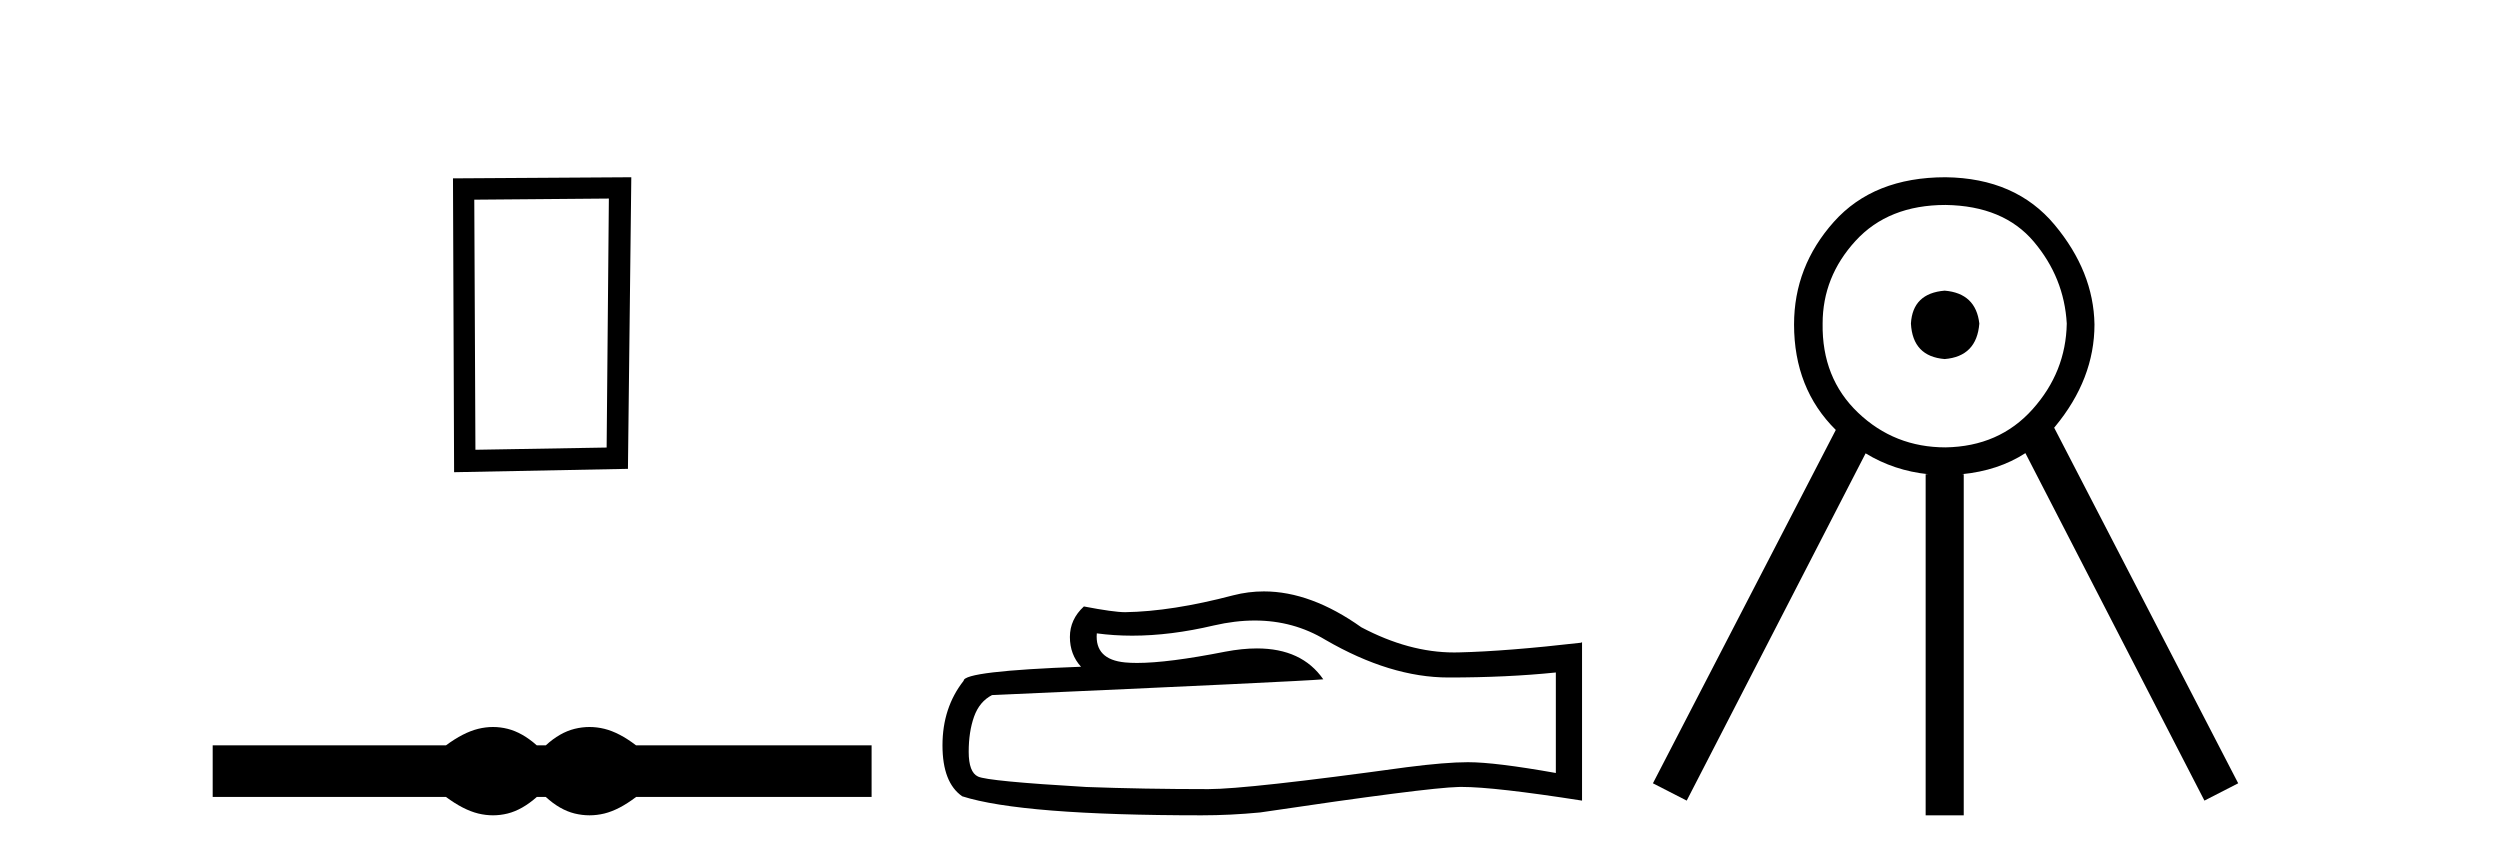
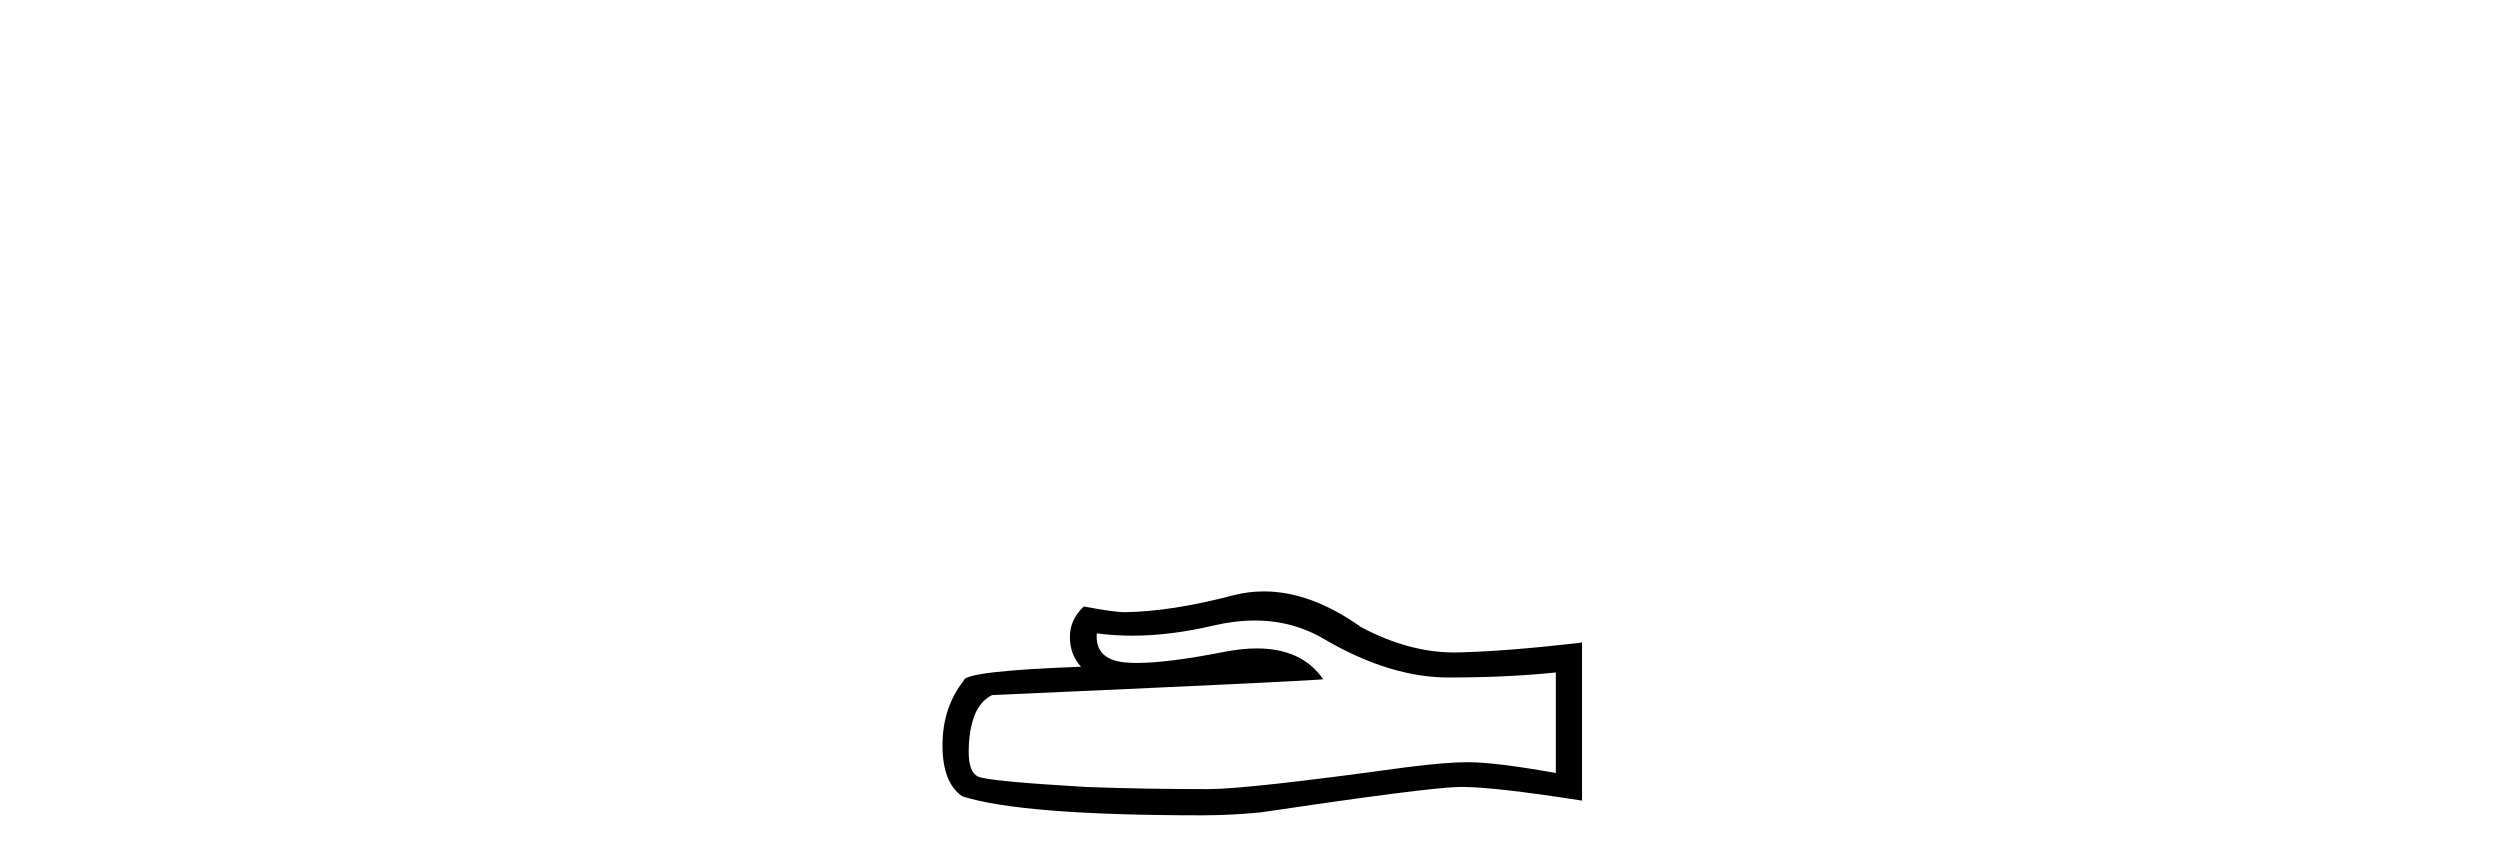
<svg xmlns="http://www.w3.org/2000/svg" width="119.0" height="41.0">
-   <path d="M 28.982 9.451 L 28.876 21.303 L 22.63 21.409 L 22.576 9.505 L 28.982 9.451 ZM 30.05 8.437 L 21.562 8.49 L 21.615 22.477 L 29.89 22.317 L 30.05 8.437 Z" style="fill:#000000;stroke:none" />
-   <path d="M 23.467 34.605 C 23.233 34.605 22.999 34.634 22.763 34.692 C 22.291 34.808 21.78 35.07 21.228 35.479 L 10.124 35.479 L 10.124 37.935 L 21.228 37.935 C 21.78 38.344 22.291 38.607 22.763 38.723 C 22.999 38.78 23.233 38.809 23.467 38.809 C 23.701 38.809 23.933 38.78 24.164 38.723 C 24.627 38.607 25.09 38.344 25.552 37.935 L 25.979 37.935 C 26.424 38.344 26.883 38.607 27.354 38.723 C 27.59 38.78 27.826 38.809 28.061 38.809 C 28.297 38.809 28.533 38.78 28.769 38.723 C 29.24 38.607 29.743 38.344 30.277 37.935 L 41.488 37.935 L 41.488 35.479 L 30.277 35.479 C 29.743 35.07 29.24 34.808 28.769 34.692 C 28.533 34.634 28.297 34.605 28.061 34.605 C 27.826 34.605 27.59 34.634 27.354 34.692 C 26.883 34.808 26.424 35.07 25.979 35.479 L 25.552 35.479 C 25.09 35.07 24.627 34.808 24.164 34.692 C 23.933 34.634 23.701 34.605 23.467 34.605 Z" style="fill:#000000;stroke:none" />
  <path d="M 59.727 29.537 Q 61.57 29.537 63.09 30.456 Q 66.182 32.249 68.95 32.249 Q 71.734 32.249 74.058 32.01 L 74.058 36.794 Q 71.171 36.281 69.889 36.281 L 69.855 36.281 Q 68.813 36.281 66.951 36.52 Q 59.383 37.562 57.521 37.562 Q 54.429 37.562 51.696 37.46 Q 47.015 37.186 46.554 36.964 Q 46.11 36.759 46.11 35.786 Q 46.11 34.829 46.366 34.111 Q 46.622 33.394 47.22 33.086 Q 61.843 32.437 62.988 32.335 Q 61.969 30.865 59.83 30.865 Q 59.136 30.865 58.324 31.019 Q 55.6 31.556 54.124 31.556 Q 53.813 31.556 53.558 31.532 Q 52.106 31.395 52.208 30.148 L 52.208 30.148 Q 53.024 30.258 53.893 30.258 Q 55.717 30.258 57.777 29.772 Q 58.794 29.537 59.727 29.537 ZM 60.162 28.151 Q 59.422 28.151 58.7 28.337 Q 55.779 29.106 53.558 29.14 Q 53.011 29.14 51.593 28.867 Q 50.927 29.482 50.927 30.319 Q 50.927 31.156 51.457 31.737 Q 45.87 31.942 45.87 32.403 Q 44.862 33.684 44.862 35.478 Q 44.862 37.255 45.802 37.904 Q 48.638 38.809 57.197 38.809 Q 58.563 38.809 59.981 38.673 Q 67.908 37.494 69.428 37.46 Q 69.5 37.458 69.578 37.458 Q 71.14 37.458 75.305 38.109 L 75.305 30.558 L 75.27 30.592 Q 71.7 31.002 69.445 31.054 Q 69.329 31.057 69.213 31.057 Q 67.067 31.057 64.799 29.858 Q 62.398 28.151 60.162 28.151 Z" style="fill:#000000;stroke:none" />
-   <path d="M 92.567 13.835 Q 91.043 13.959 90.96 15.401 Q 91.043 16.967 92.567 17.091 Q 94.092 16.967 94.216 15.401 Q 94.051 13.959 92.567 13.835 ZM 92.609 9.756 Q 95.37 9.797 96.812 11.507 Q 98.255 13.217 98.378 15.401 Q 98.337 17.709 96.75 19.481 Q 95.164 21.253 92.609 21.295 Q 90.177 21.295 88.446 19.646 Q 86.716 17.998 86.757 15.401 Q 86.757 13.176 88.323 11.466 Q 89.889 9.756 92.609 9.756 ZM 92.609 8.437 Q 89.188 8.437 87.292 10.559 Q 85.397 12.682 85.397 15.443 Q 85.397 18.499 87.384 20.465 L 87.384 20.465 L 78.679 37.285 L 80.287 38.109 L 88.803 21.579 L 88.803 21.579 Q 90.164 22.407 91.785 22.572 L 91.661 22.572 L 91.661 38.809 L 93.474 38.809 L 93.474 22.572 L 93.381 22.572 Q 95.115 22.405 96.409 21.569 L 96.409 21.569 L 104.931 38.109 L 106.538 37.285 L 97.778 20.358 L 97.778 20.358 Q 97.8 20.332 97.822 20.306 Q 99.697 18.039 99.697 15.443 Q 99.656 12.929 97.801 10.703 Q 95.947 8.478 92.609 8.437 Z" style="fill:#000000;stroke:none" />
</svg>